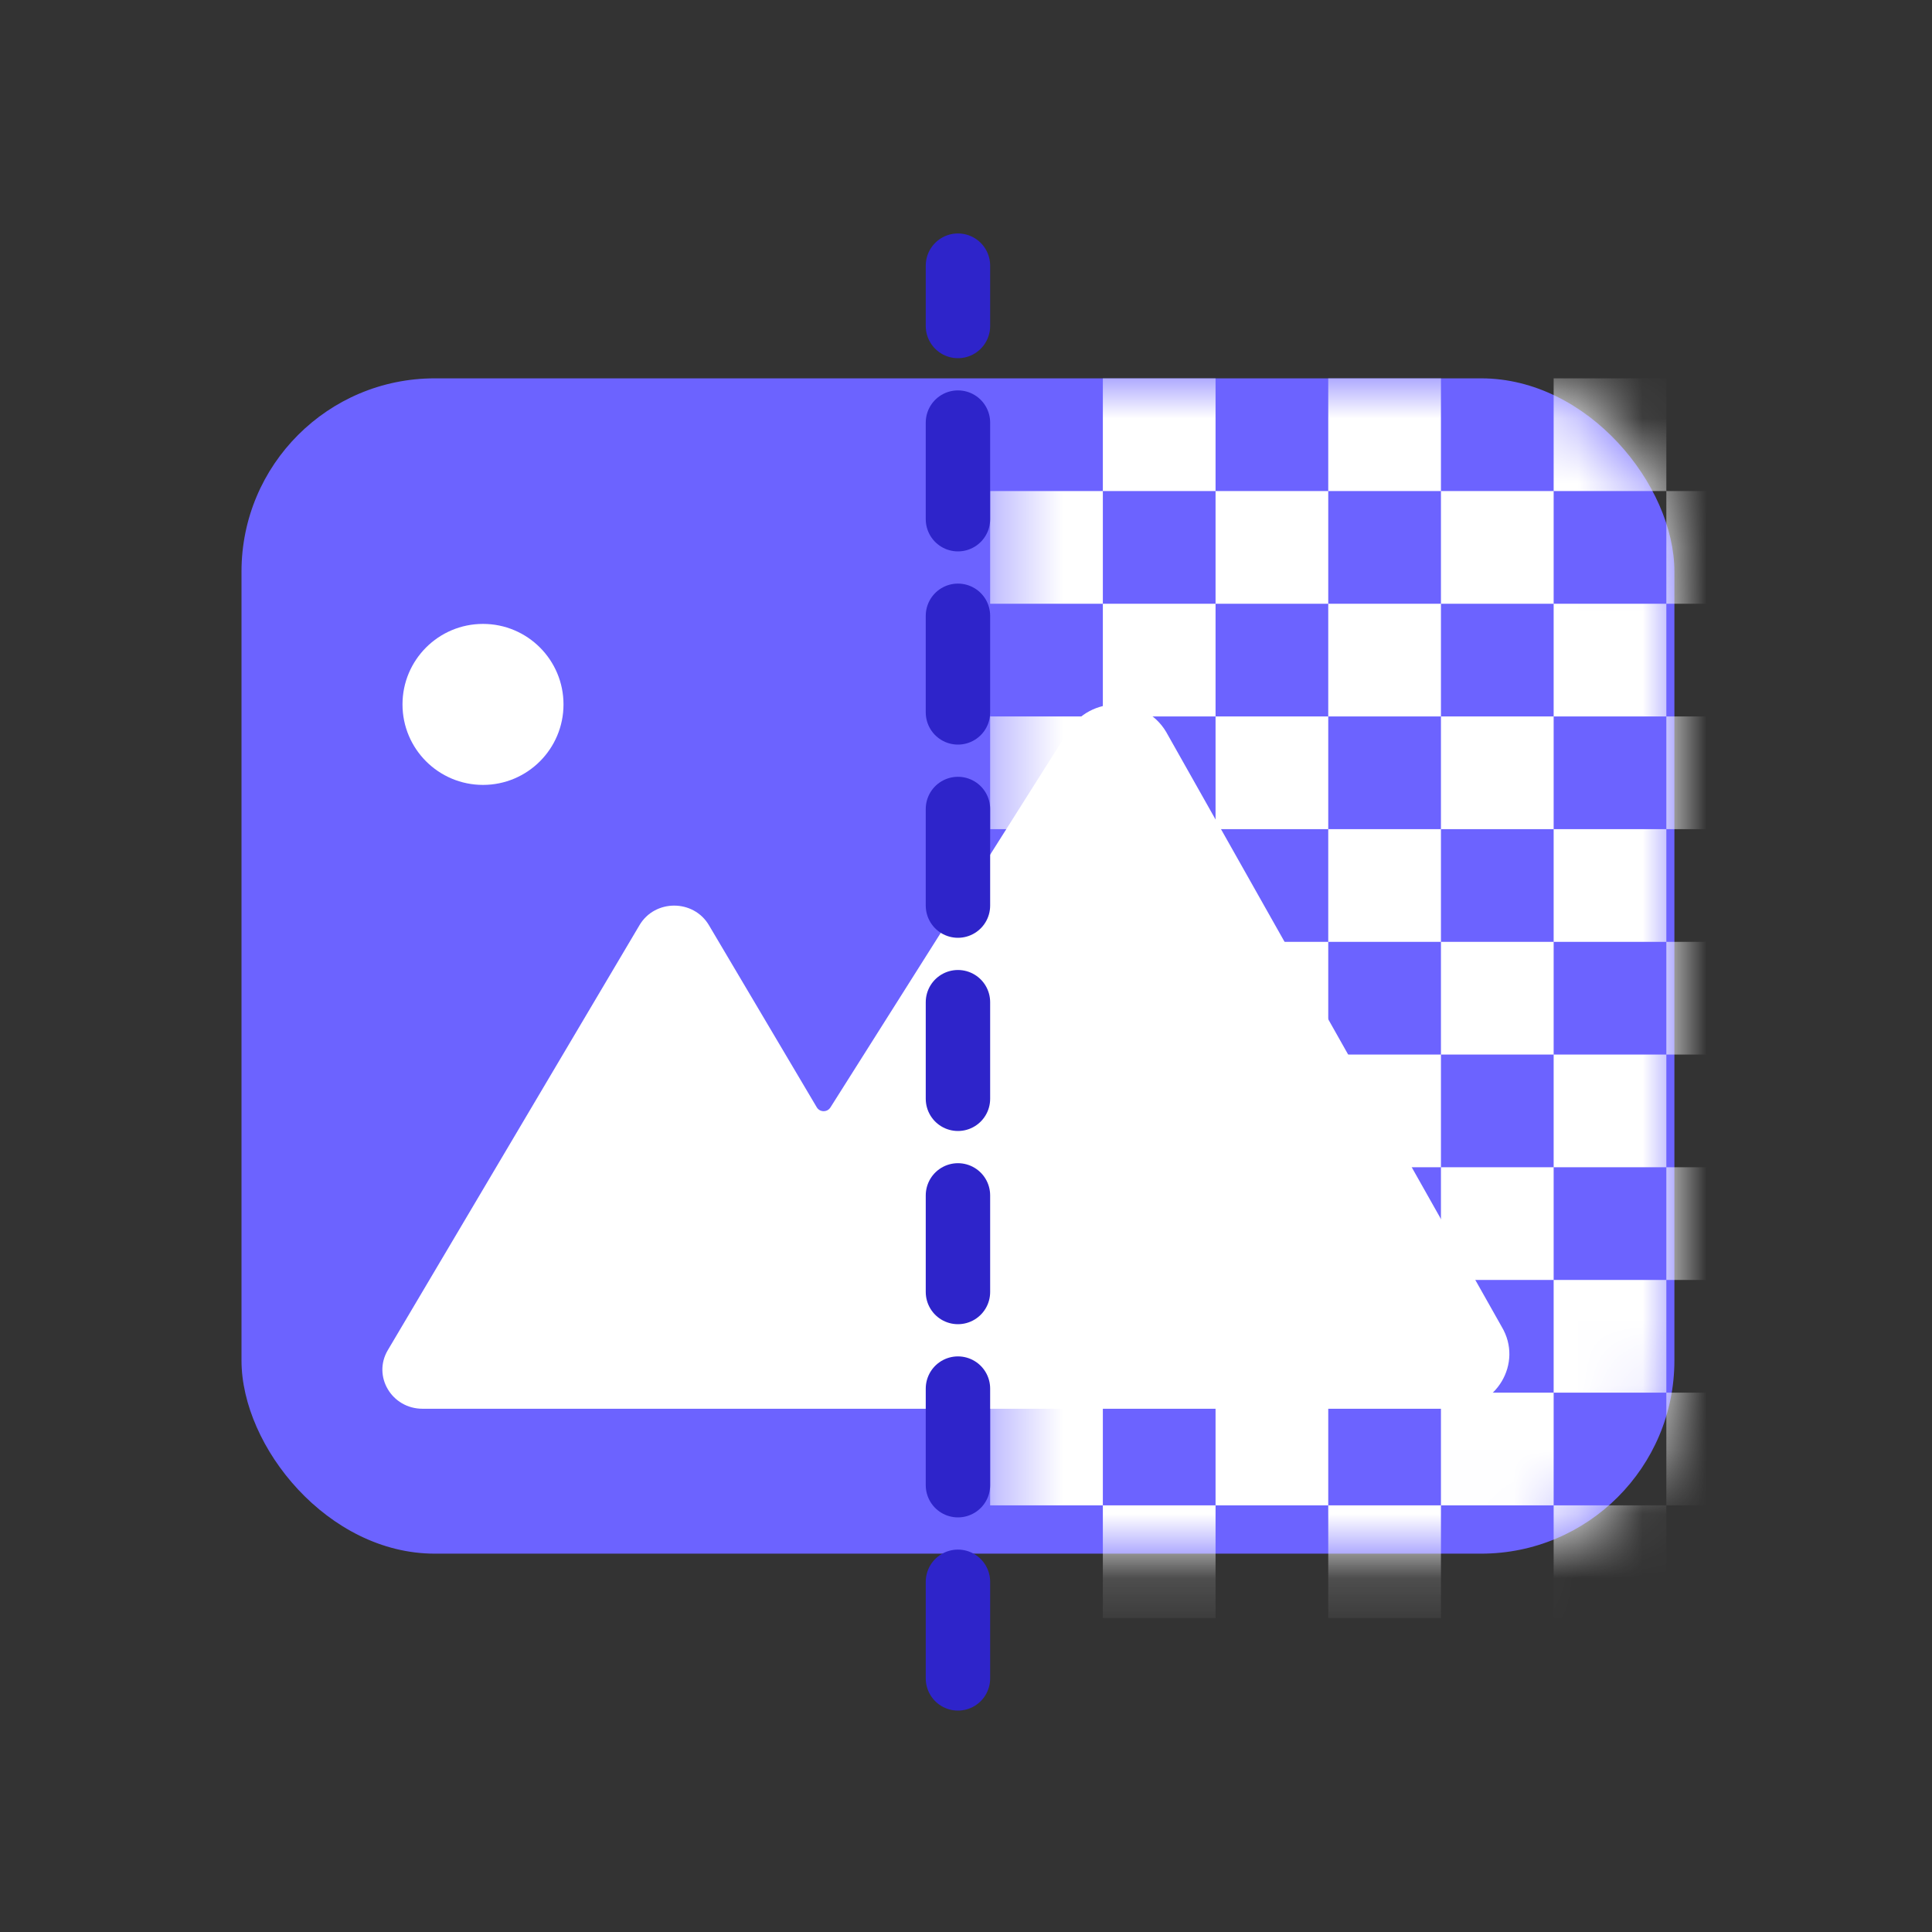
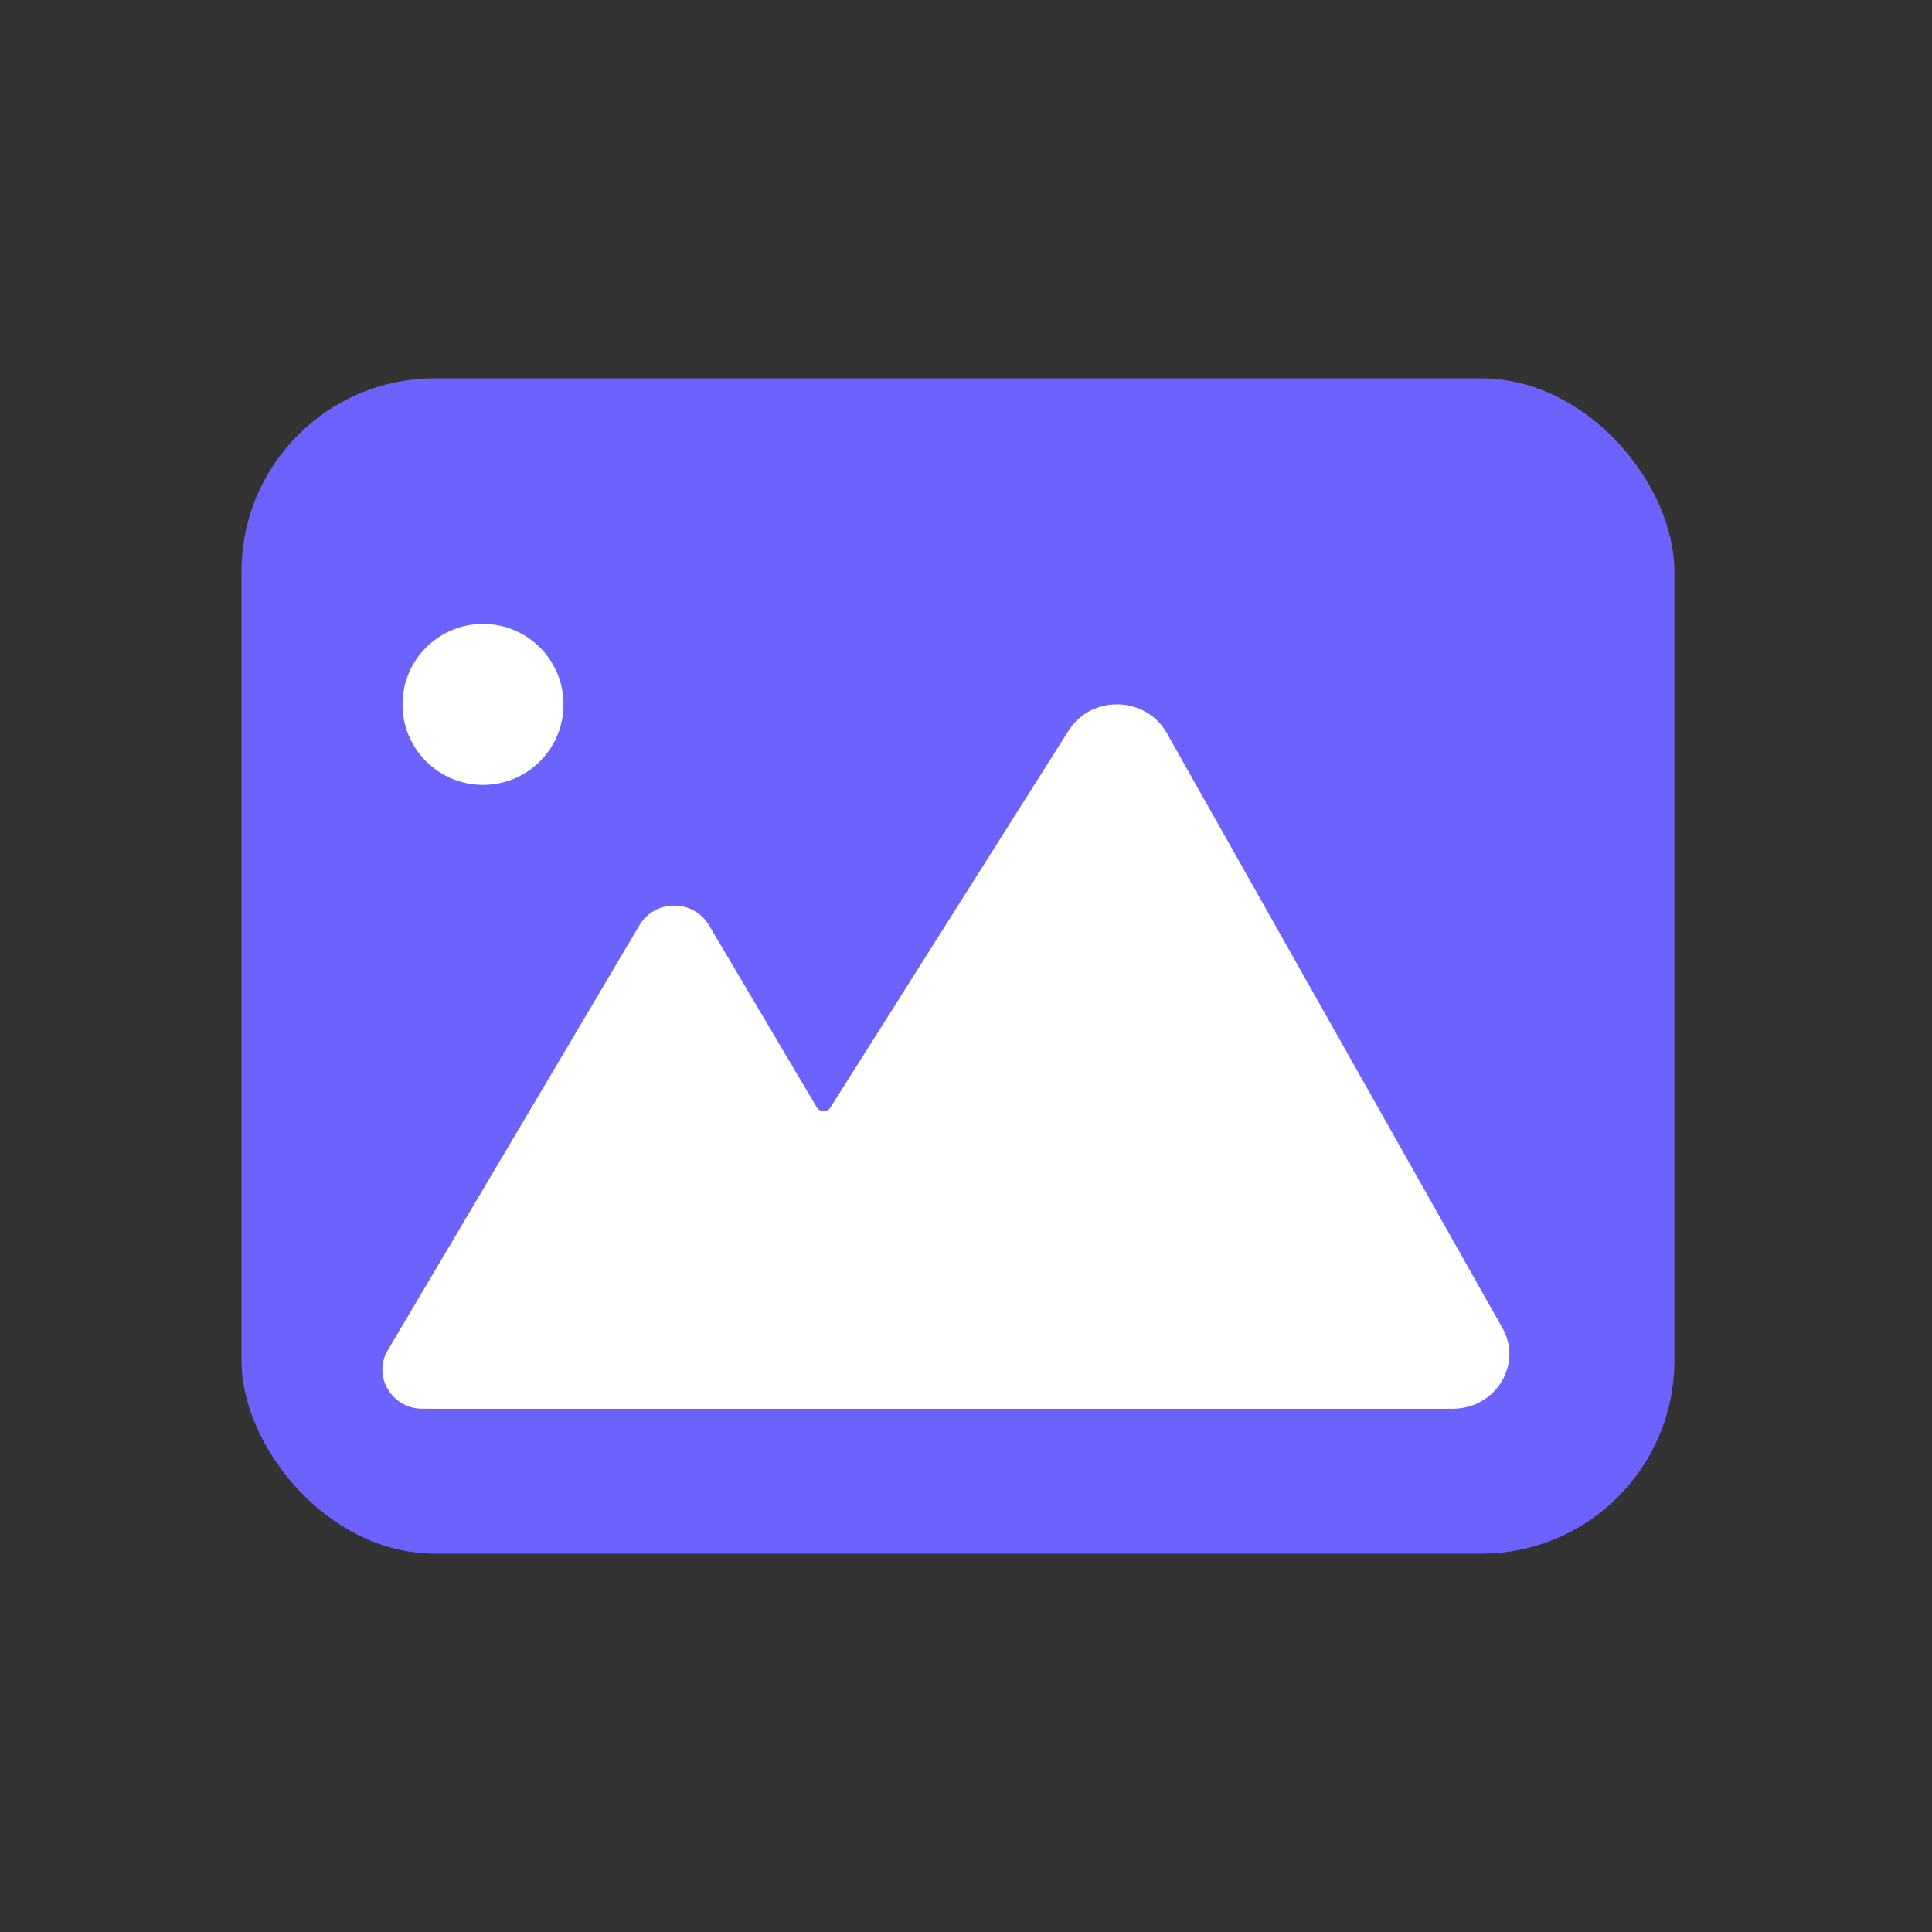
<svg xmlns="http://www.w3.org/2000/svg" width="30" height="30" viewBox="0 0 30 30" fill="none">
  <rect x="0" y="0" width="30" height="30" fill="#333333" stroke="none" />
  <rect x="3.75" y="5.875" width="22.25" height="18.25" rx="3" fill="#6C63FF" />
  <mask id="mask0_244_1881" style="mask-type:alpha" maskUnits="userSpaceOnUse" x="15" y="5" width="11" height="20">
-     <path d="M15.375 5.875H23C24.657 5.875 26 7.218 26 8.875V21.125C26 22.782 24.657 24.125 23 24.125H15.375V5.875Z" fill="#C4C4C4" />
-   </mask>
+     </mask>
  <g mask="url(#mask0_244_1881)">
-     <path fill-rule="evenodd" clip-rule="evenodd" d="M20.625 5.875H22.375V7.625H20.625V5.875ZM20.625 9.375V7.625H18.875V5.875H17.125V7.625H15.375V9.375H17.125V11.125H15.375V12.875H17.125V14.625H15.375V16.375H17.125V18.125H18.875V19.875H17.125V21.625H15.375V23.375H17.125V25.125H18.875V23.375H20.625V25.125H22.375V23.375H24.125V25.125H25.875V23.375H27.625V21.625H25.875V19.875H27.625V18.125H25.875V16.375H27.625V14.625H25.875V12.875H27.625V11.125H25.875V9.375H27.625V7.625H25.875V5.875H24.125V7.625H22.375V9.375H20.625ZM20.625 11.125V9.375H18.875V7.625H17.125V9.375H18.875V11.125H17.125V12.875H18.875V14.625H17.125V16.375H18.875V18.125H20.625V19.875H18.875V21.625H17.125V23.375H18.875V21.625H20.625V23.375H22.375V21.625H24.125V23.375H25.875V21.625H24.125V19.875H25.875V18.125H24.125V16.375H25.875V14.625H24.125V12.875H25.875V11.125H24.125V9.375H25.875V7.625H24.125V9.375H22.375V11.125H20.625ZM20.625 12.875H18.875V11.125H20.625V12.875ZM22.375 12.875V11.125H24.125V12.875H22.375ZM22.375 14.625V12.875H20.625V14.625H18.875V16.375H20.625V18.125H22.375V19.875H20.625V21.625H22.375V19.875H24.125V18.125H22.375V16.375H24.125V14.625H22.375ZM22.375 14.625V16.375H20.625V14.625H22.375Z" fill="white" />
-   </g>
-   <path fill-rule="evenodd" clip-rule="evenodd" d="M18.106 11.362C17.767 10.796 16.92 10.796 16.582 11.362L12.895 17.196C12.845 17.275 12.73 17.274 12.682 17.193L11.008 14.366C10.768 13.961 10.169 13.961 9.93 14.366L6.022 20.965C5.782 21.369 6.082 21.875 6.561 21.875H11.506H14.377H22.556C23.234 21.875 23.657 21.167 23.318 20.601L18.106 11.362Z" fill="white" />
+     </g>
+   <path fill-rule="evenodd" clip-rule="evenodd" d="M18.106 11.362C17.767 10.796 16.92 10.796 16.582 11.362L12.895 17.196C12.845 17.275 12.73 17.274 12.682 17.193L11.008 14.366C10.768 13.961 10.169 13.961 9.93 14.366L6.022 20.965C5.782 21.369 6.082 21.875 6.561 21.875H11.506H22.556C23.234 21.875 23.657 21.167 23.318 20.601L18.106 11.362Z" fill="white" />
  <circle cx="7.5" cy="10.938" r="1.25" fill="white" />
-   <path d="M14.875 26.062V4.125" stroke="#2E24CA" stroke-linecap="round" stroke-linejoin="round" stroke-dasharray="1.5 1.5" />
</svg>